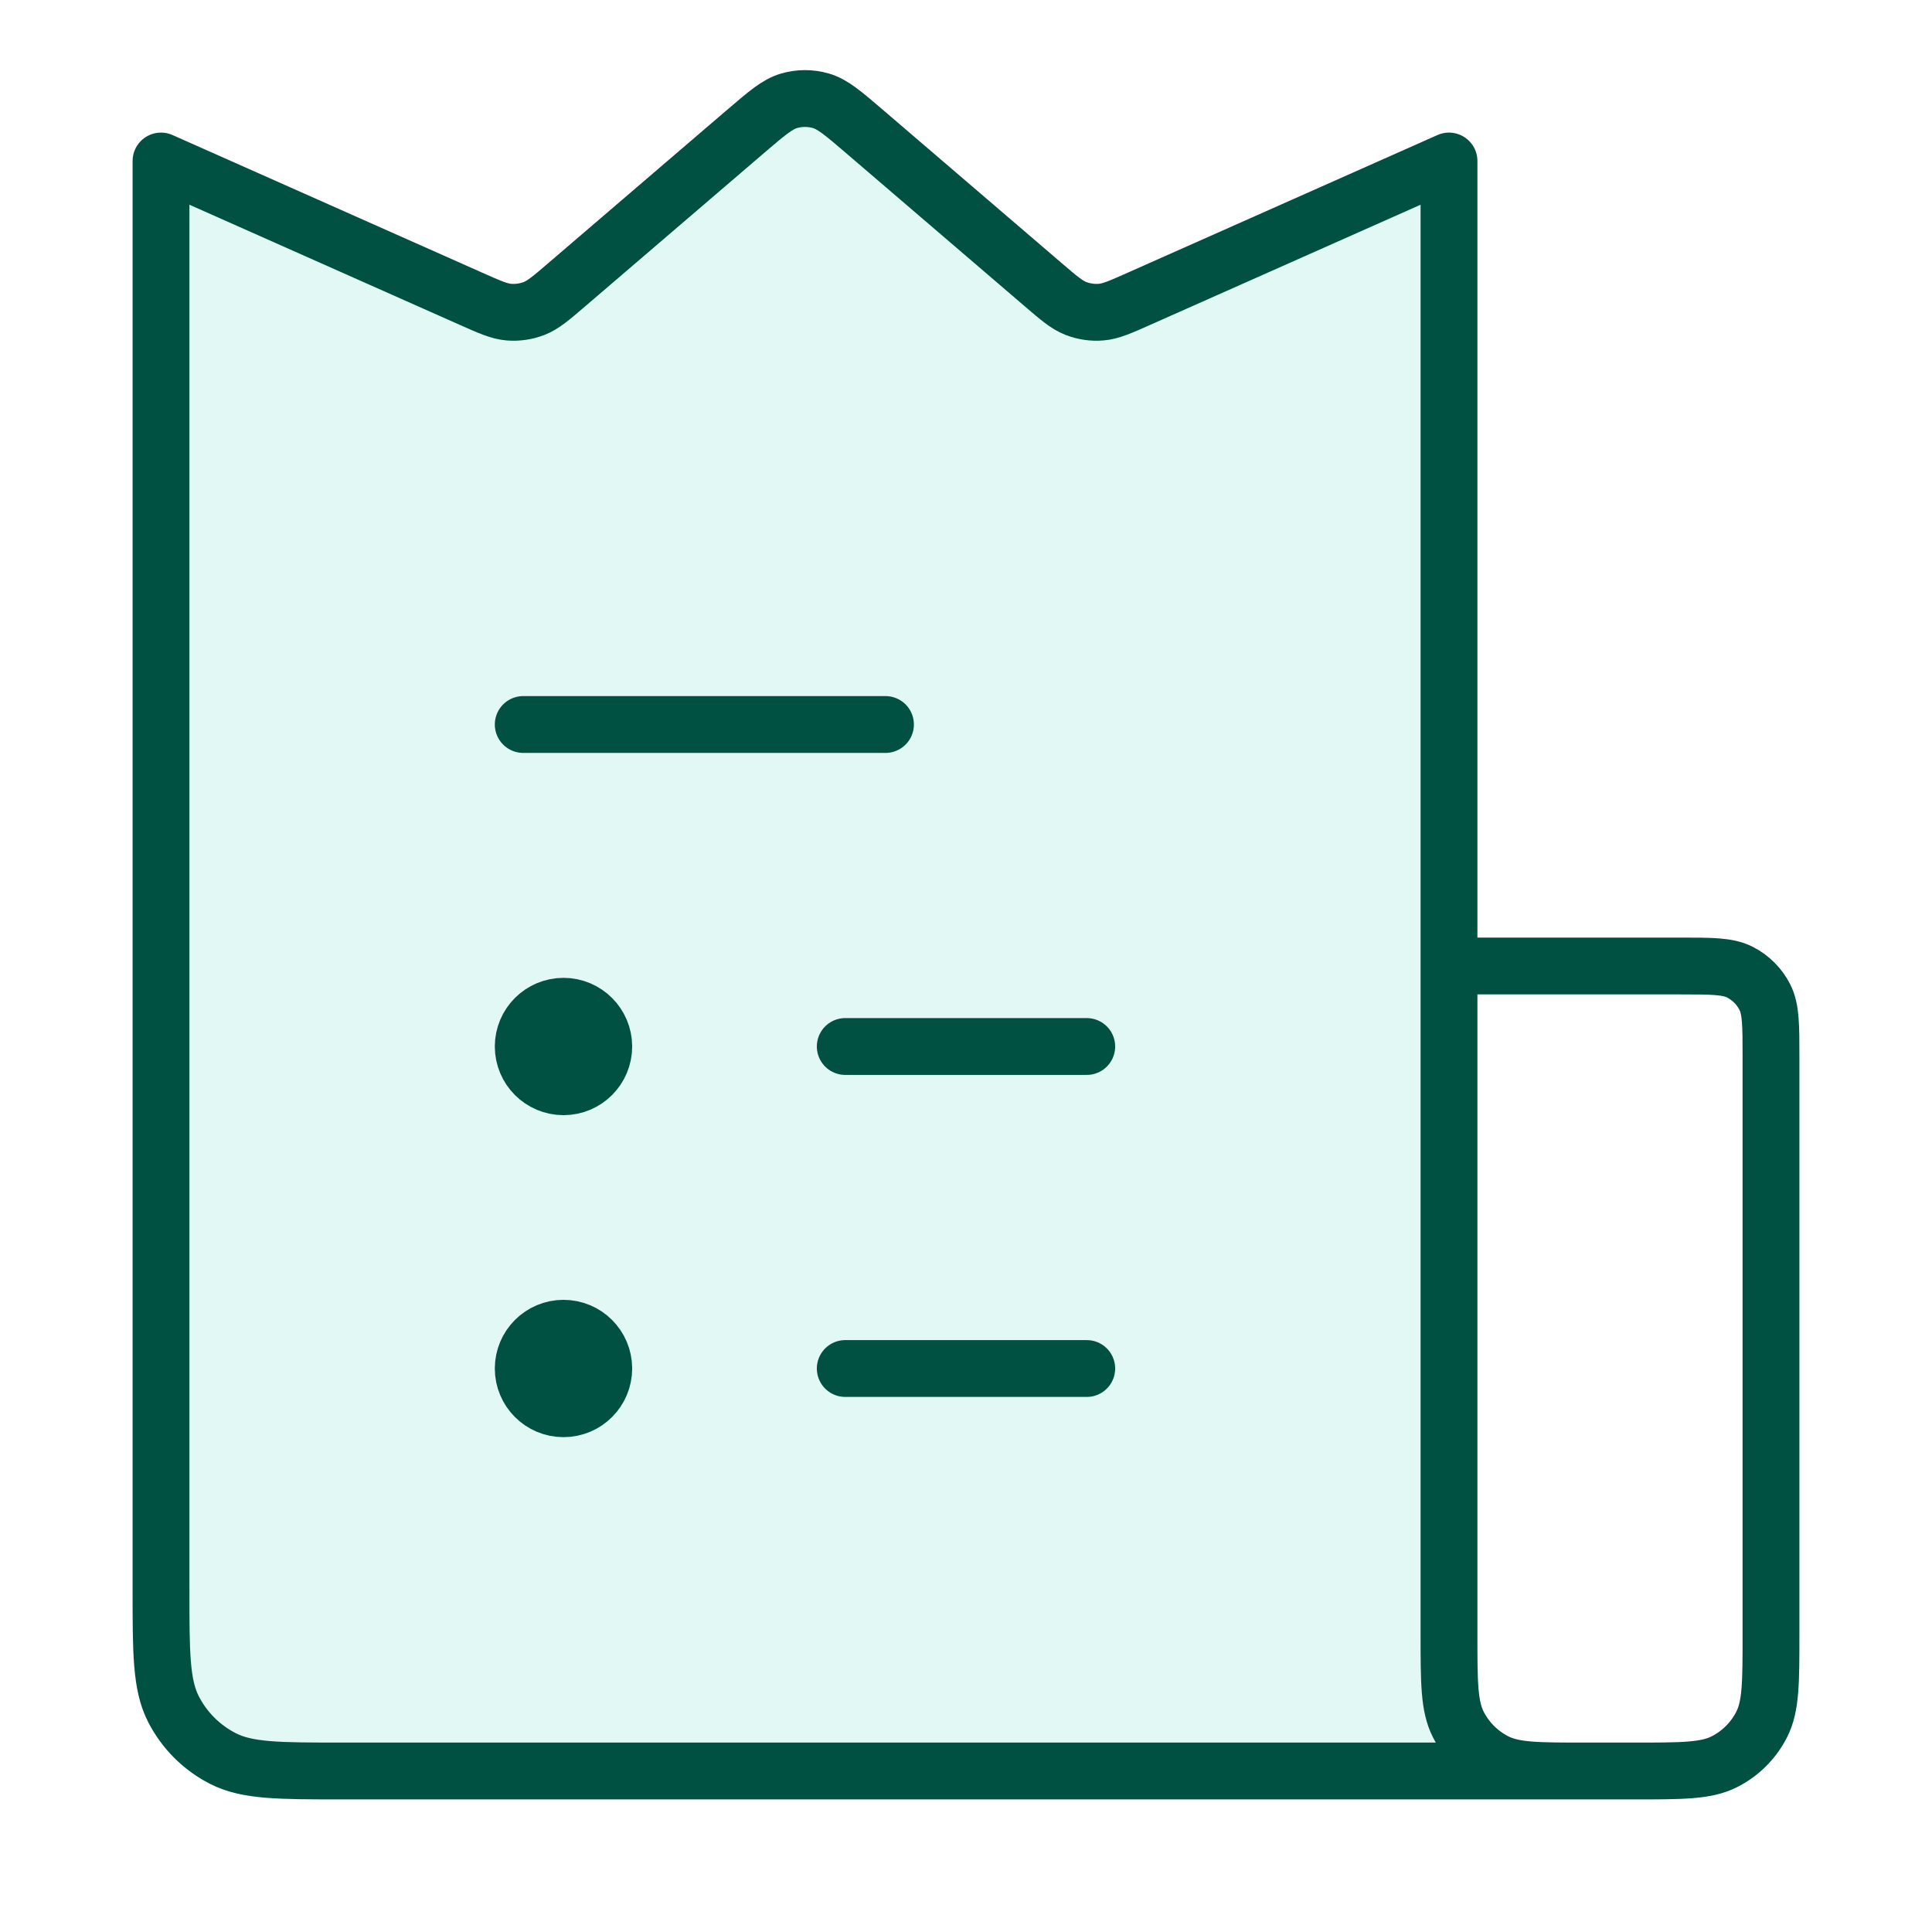
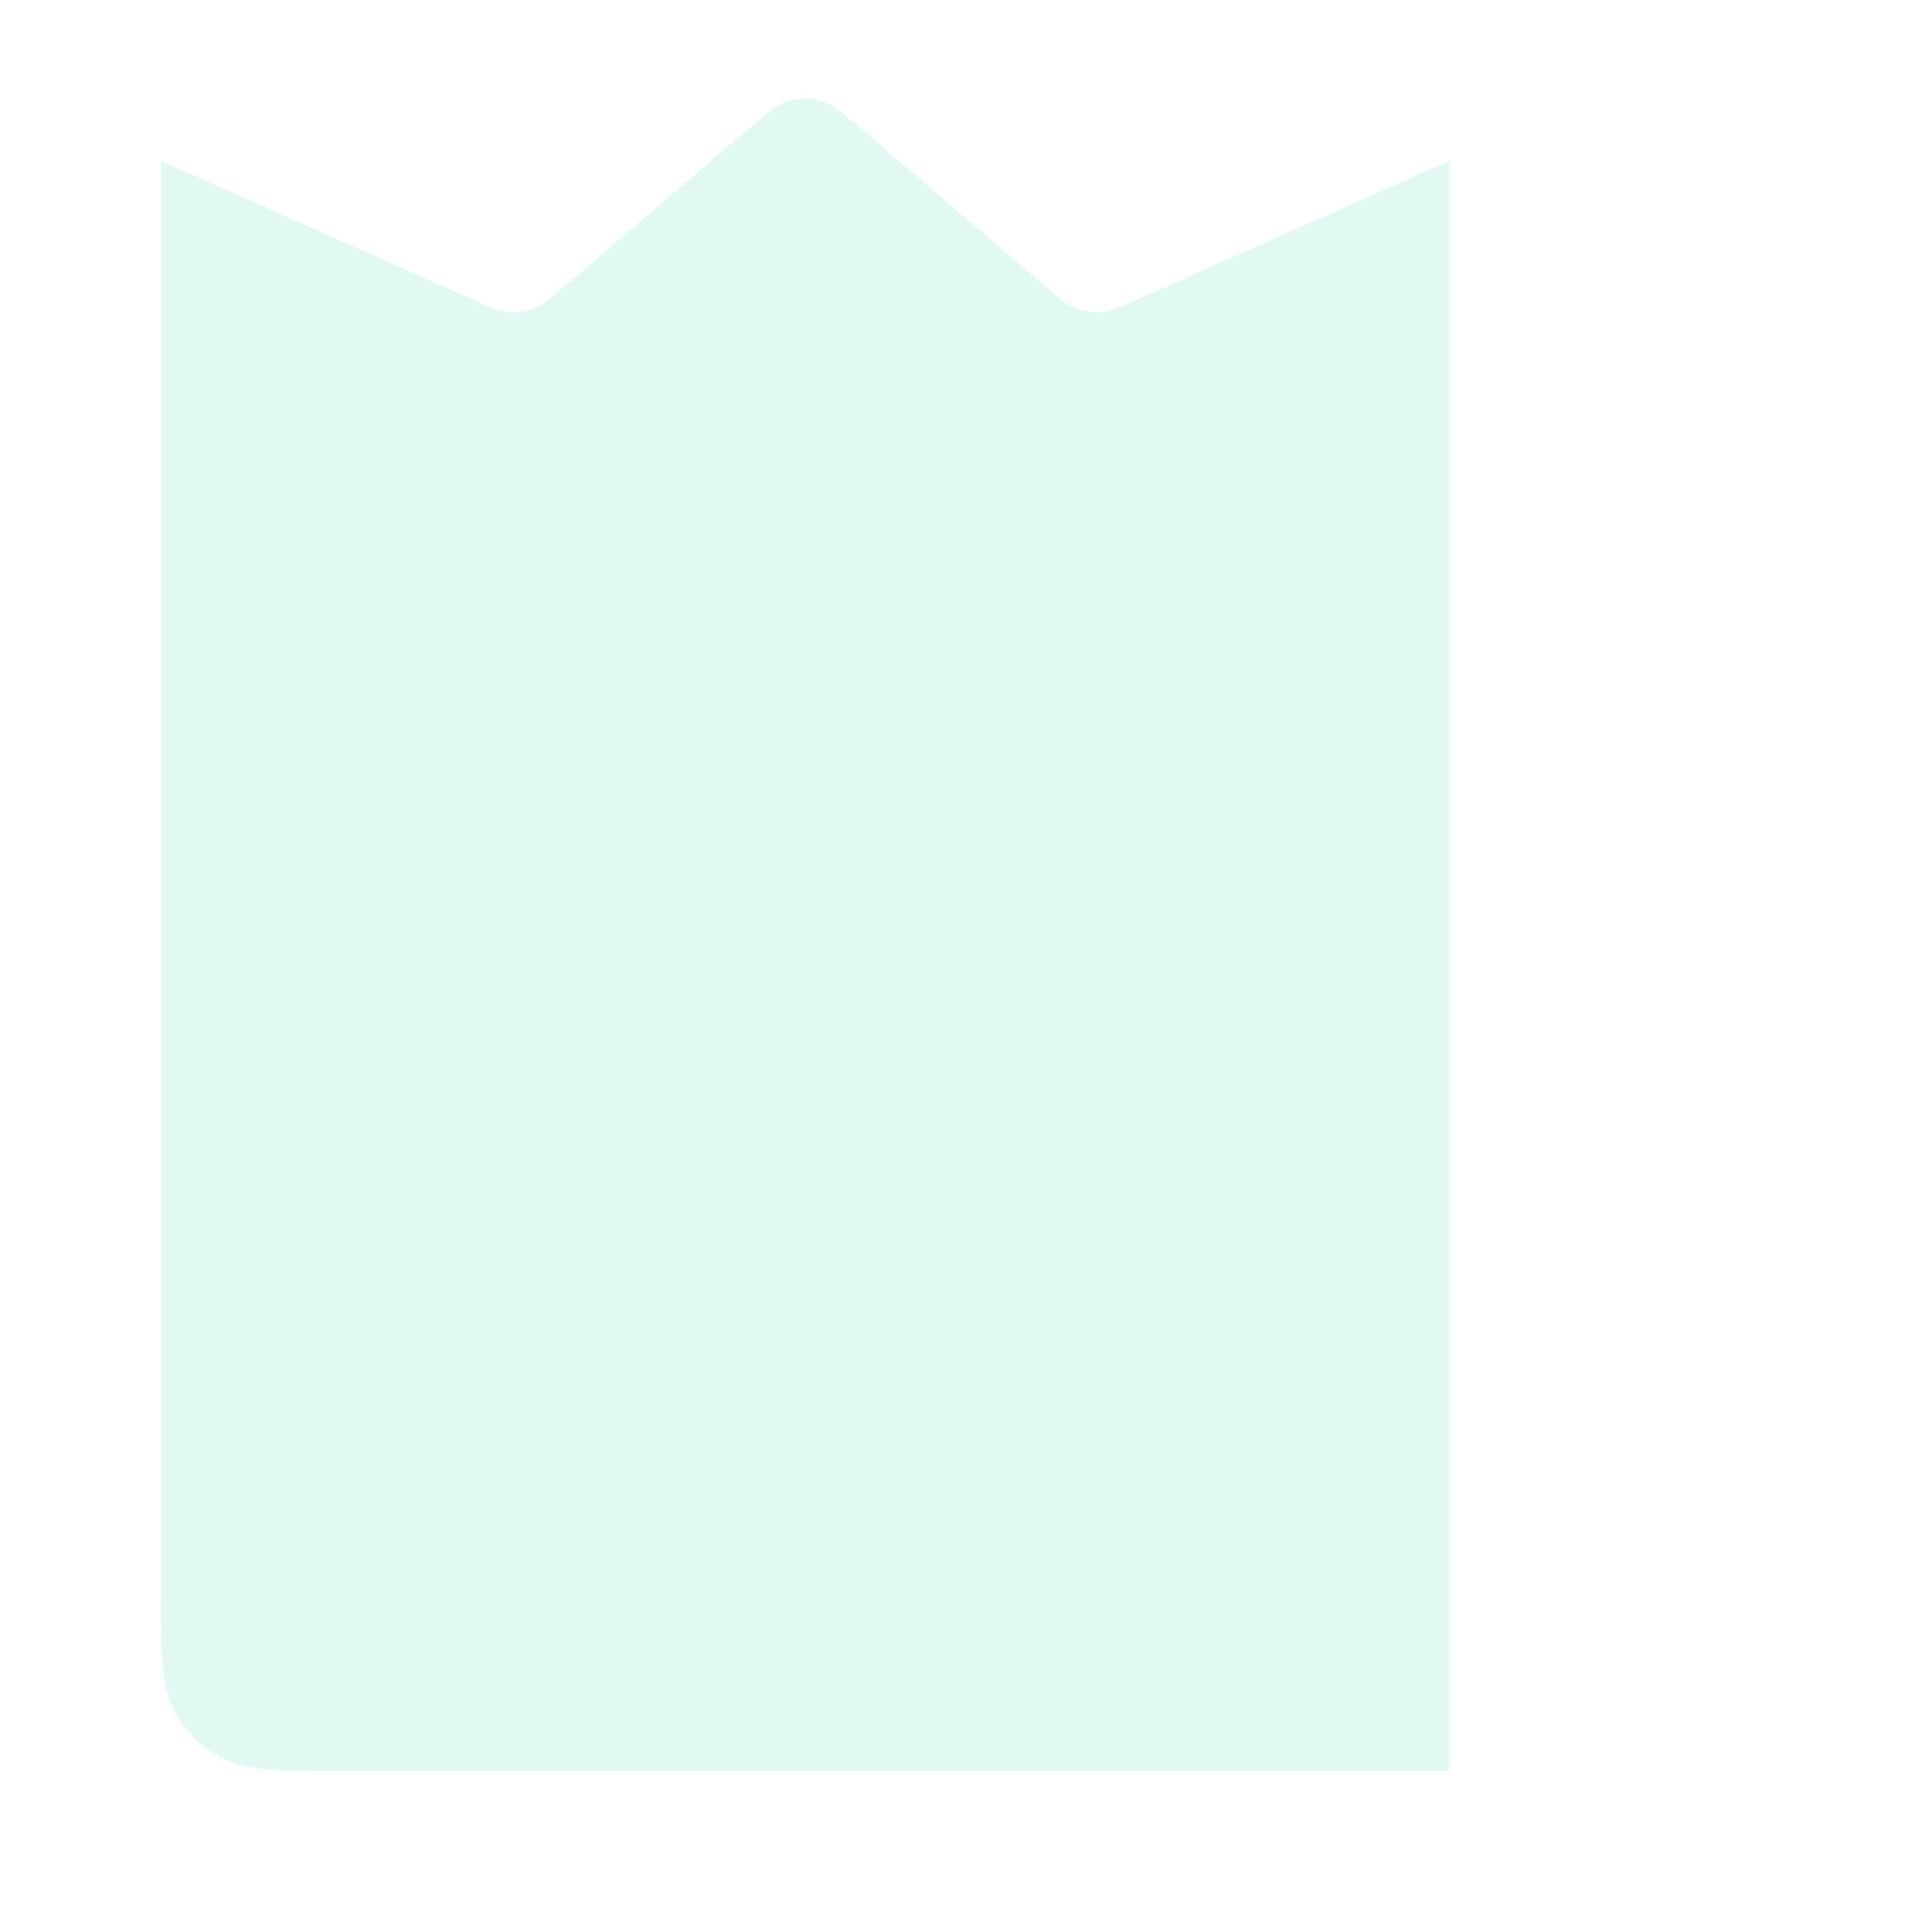
<svg xmlns="http://www.w3.org/2000/svg" width="68" height="68" viewBox="0 0 68 68" fill="none">
  <path opacity="0.12" d="M5.667 5.667V55.933C5.667 58.173 5.667 59.294 6.102 60.149C6.486 60.902 7.098 61.514 7.851 61.897C8.706 62.333 9.826 62.333 12.066 62.333H51V34V5.667L40.097 10.512C39.427 10.81 39.093 10.959 38.752 10.986C38.452 11.01 38.149 10.966 37.868 10.857C37.55 10.733 37.271 10.495 36.715 10.018L30.416 4.618C29.677 3.985 29.307 3.668 28.892 3.547C28.527 3.441 28.139 3.441 27.774 3.547C27.359 3.668 26.99 3.985 26.251 4.618L19.951 10.018C19.395 10.495 19.117 10.733 18.799 10.857C18.517 10.966 18.215 11.01 17.914 10.986C17.574 10.959 17.239 10.81 16.569 10.512L5.667 5.667Z" fill="#00C09E" />
-   <path d="M51 34V5.667L40.097 10.512C39.427 10.81 39.093 10.959 38.752 10.986C38.452 11.01 38.149 10.966 37.868 10.857C37.55 10.733 37.271 10.495 36.715 10.018L30.416 4.618C29.677 3.985 29.307 3.668 28.892 3.547C28.527 3.441 28.139 3.441 27.774 3.547C27.359 3.668 26.99 3.985 26.251 4.618L19.951 10.018C19.395 10.495 19.117 10.733 18.799 10.857C18.517 10.966 18.215 11.01 17.914 10.986C17.574 10.959 17.239 10.81 16.569 10.512L5.667 5.667V55.933C5.667 58.173 5.667 59.294 6.102 60.149C6.486 60.902 7.098 61.514 7.851 61.897C8.706 62.333 9.826 62.333 12.066 62.333H56.666M51 34H59.133C60.253 34 60.813 34 61.241 34.218C61.617 34.41 61.923 34.716 62.115 35.092C62.333 35.52 62.333 36.08 62.333 37.2V57.533C62.333 59.214 62.333 60.054 62.006 60.695C61.719 61.26 61.26 61.719 60.695 62.006C60.053 62.333 59.213 62.333 57.533 62.333H55.8C54.12 62.333 53.28 62.333 52.638 62.006C52.073 61.719 51.614 61.26 51.327 60.695C51 60.054 51 59.214 51 57.533V34ZM29.75 48.167H38.25M18.416 25.5H31.166M29.75 36.833H38.25M21.25 36.833C21.25 37.616 20.616 38.25 19.833 38.25C19.051 38.25 18.416 37.616 18.416 36.833M21.25 36.833C21.25 36.051 20.616 35.417 19.833 35.417C19.051 35.417 18.416 36.051 18.416 36.833M21.25 36.833H18.416M21.25 48.167C21.25 48.949 20.616 49.583 19.833 49.583C19.051 49.583 18.416 48.949 18.416 48.167M21.25 48.167C21.25 47.384 20.616 46.75 19.833 46.75C19.051 46.75 18.416 47.384 18.416 48.167M21.25 48.167H18.416" stroke="#005142" stroke-width="2" stroke-linecap="round" stroke-linejoin="round" />
</svg>